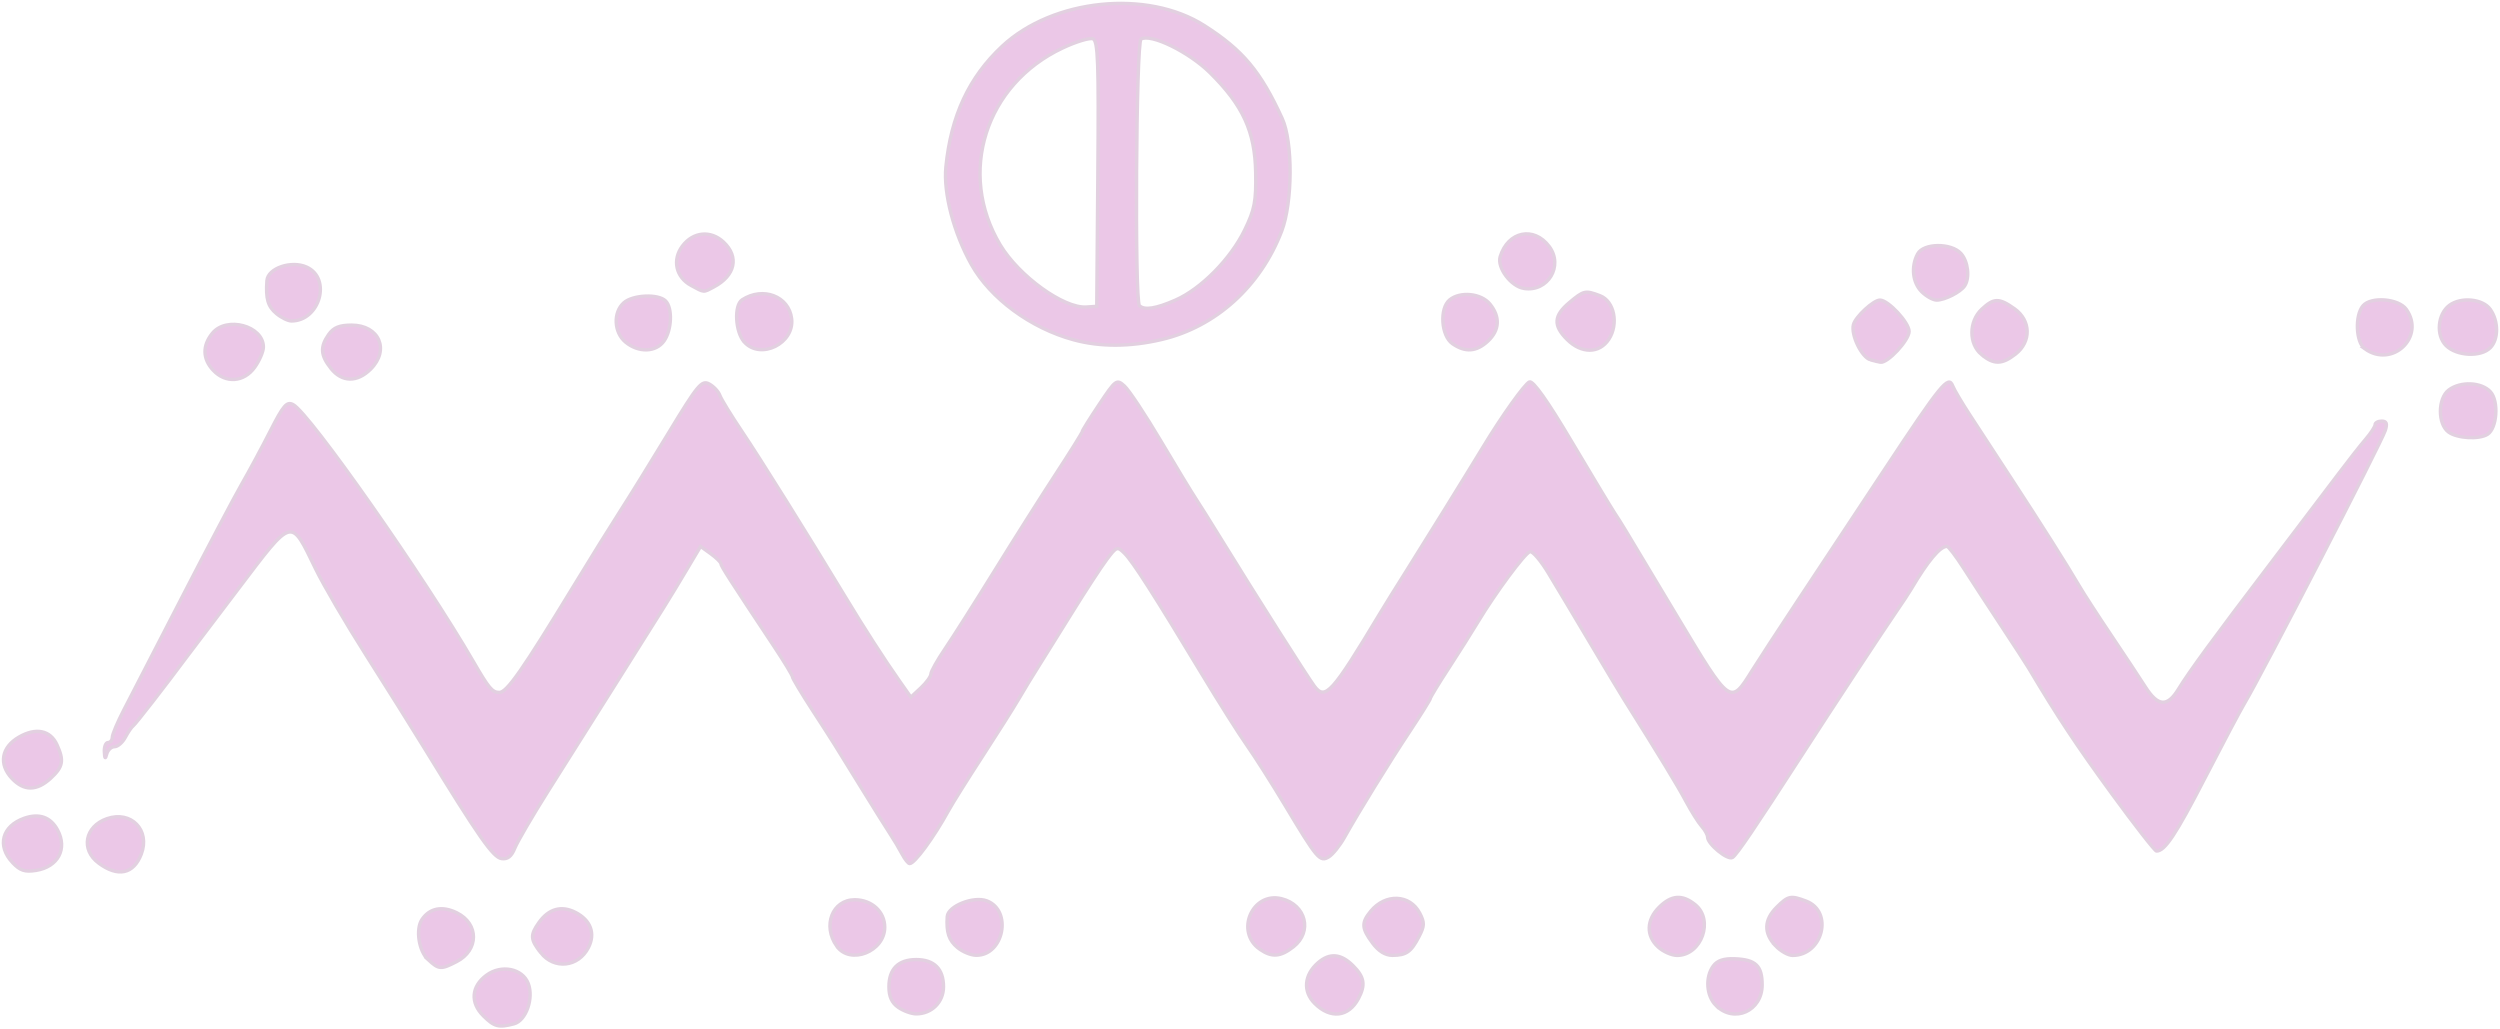
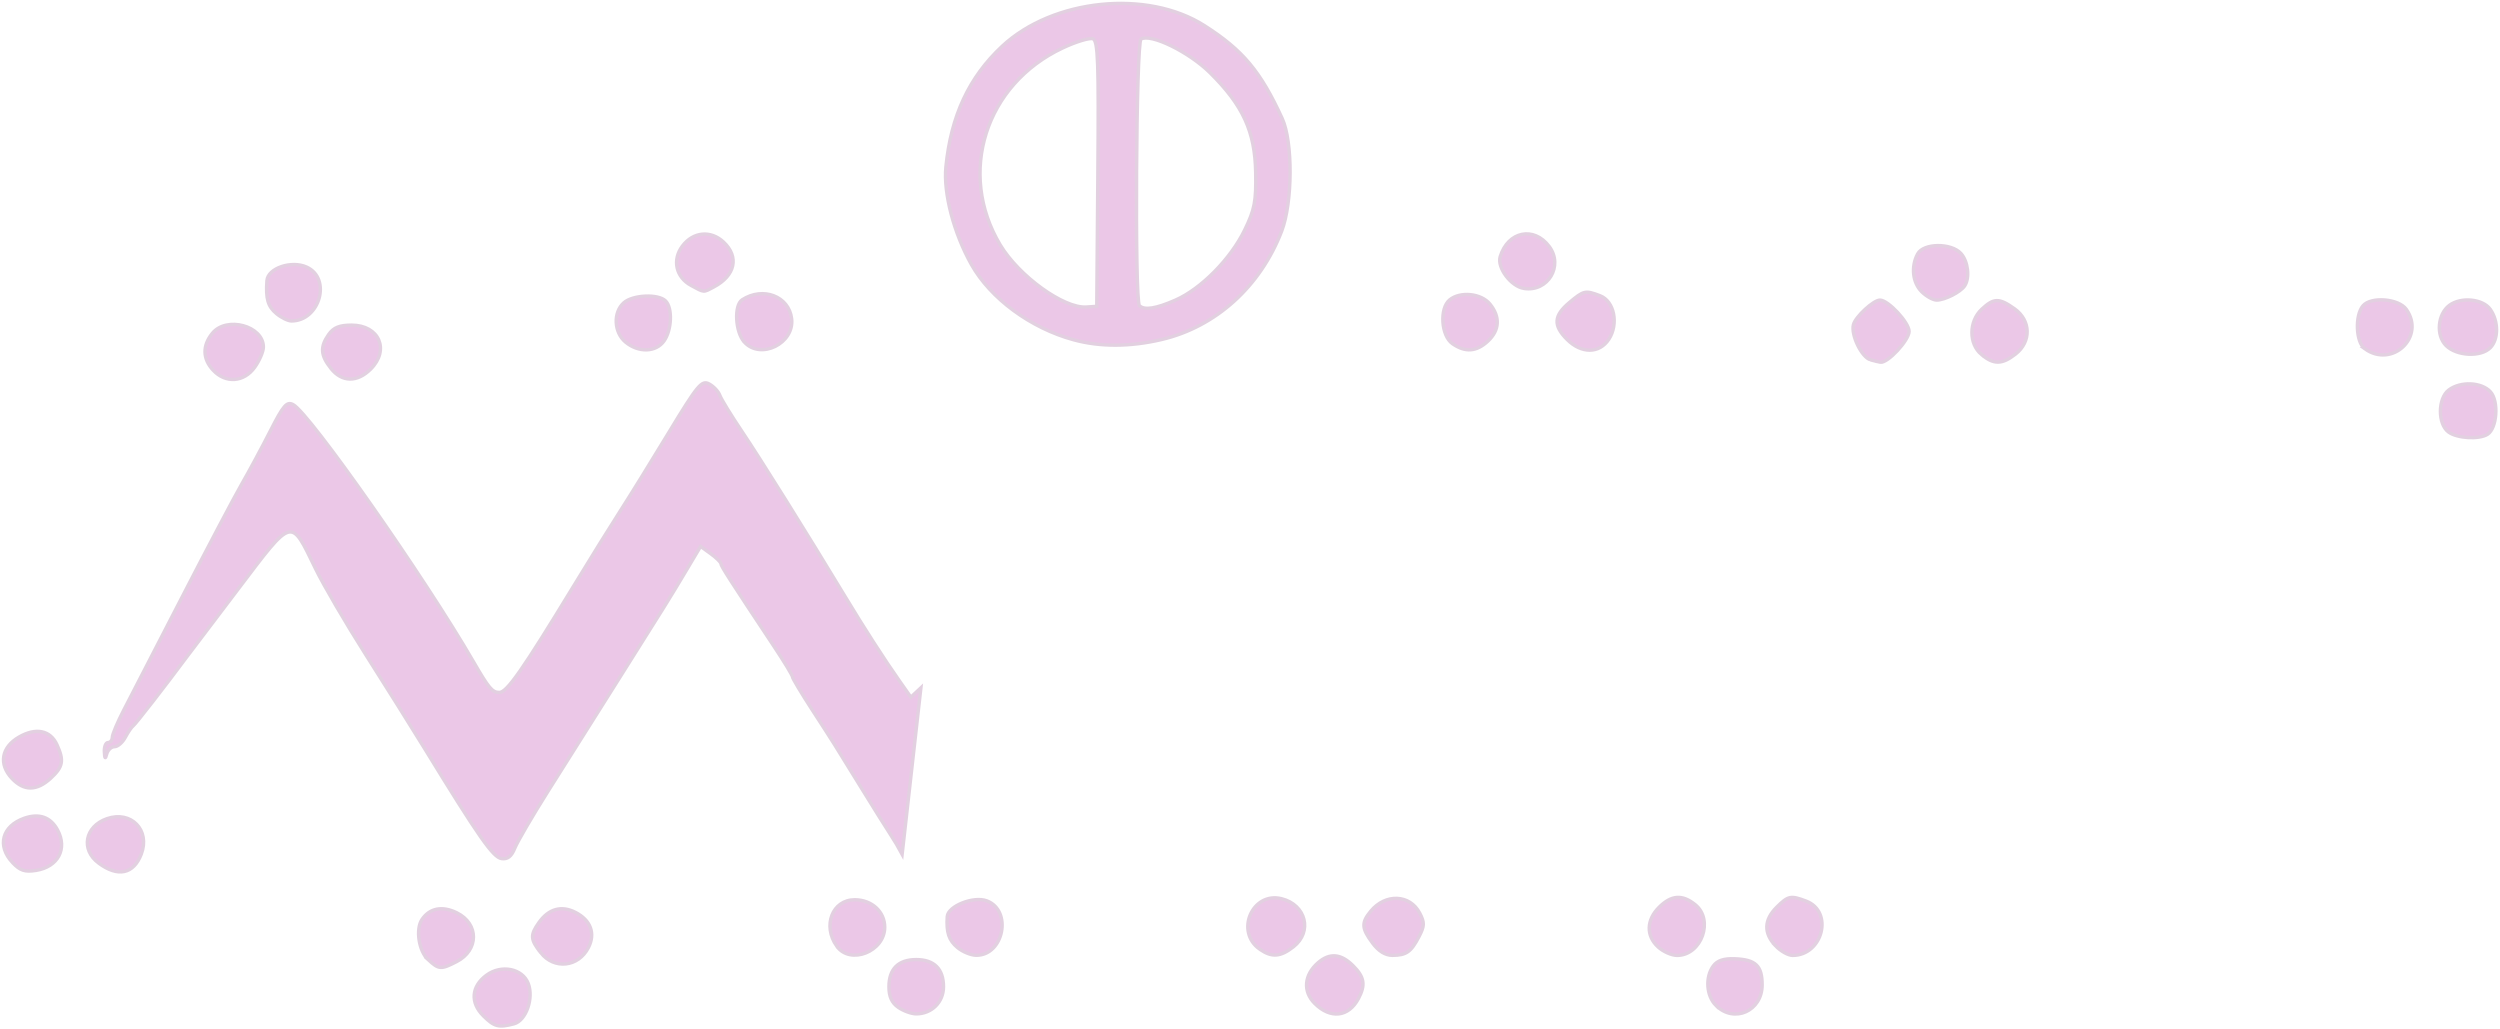
<svg xmlns="http://www.w3.org/2000/svg" xmlns:ns1="http://www.inkscape.org/namespaces/inkscape" xmlns:ns2="http://sodipodi.sourceforge.net/DTD/sodipodi-0.dtd" width="731" height="301" id="svg2" version="1.1" ns1:version="0.48.5 r10040" ns2:docname="YWM.svg">
  <defs id="defs4" />
  <ns2:namedview id="base" pagecolor="#ffffff" bordercolor="#666666" borderopacity="1.0" ns1:pageopacity="0.0" ns1:pageshadow="2" ns1:zoom="1.4" ns1:cx="239.9653" ns1:cy="151.20876" ns1:document-units="px" ns1:current-layer="layer1" showgrid="false" ns1:window-width="1920" ns1:window-height="1017" ns1:window-x="1912" ns1:window-y="-8" ns1:window-maximized="1" />
  <g ns1:label="Layer 1" ns1:groupmode="layer" id="layer1" transform="translate(0,-751.362)">
-     <path style="fill:#ebc7e7;fill-opacity:1;stroke:#e2d0e0;stroke-width:1;stroke-miterlimit:4;stroke-opacity:1;stroke-dasharray:none" d="m 141.329,1048.398 c -3.89,-3.868 -3.528,-8.607 0.909,-11.885 4.34,-3.207 10.542,-1.972 12.226,2.433 1.652,4.319 -0.647,10.836 -4.152,11.771 -4.518,1.204 -5.762,0.883 -8.982,-2.319 z m 121.322,-2.487 c -1.902,-1.325 -2.728,-3.146 -2.728,-6.015 0,-5.227 2.734,-7.951 7.979,-7.951 5.245,0 7.979,2.724 7.979,7.951 0,4.489 -3.454,7.915 -7.979,7.915 -1.387,0 -3.75,-0.855 -5.251,-1.9 z m 121.783,-1.125 c -3.53,-3.51 -3.137,-8.366 0.965,-11.925 3.398,-2.948 6.671,-2.673 10.224,0.86 3.333,3.314 3.715,5.602 1.602,9.595 -2.885,5.45 -8.177,6.058 -12.791,1.471 z m 117.317,0.585 c -2.833,-2.817 -3.205,-8.278 -0.787,-11.566 1.165,-1.584 3.059,-2.216 6.28,-2.096 6.123,0.229 8.01,2.028 8.01,7.639 0,7.648 -8.193,11.302 -13.503,6.022 z m -376.627,-13.473 c -2.683,-2.486 -3.637,-8.855 -1.747,-11.669 2.255,-3.357 5.965,-4.066 10.219,-1.954 6.488,3.223 6.452,10.907 -0.067,14.259 -4.64,2.385 -5.188,2.344 -8.405,-0.636 z m 33.002,-1.948 c -3.062,-3.87 -3.145,-5.152 -0.572,-8.805 2.848,-4.043 6.585,-5.101 10.673,-3.024 4.504,2.289 5.948,6.186 3.824,10.321 -2.938,5.72 -9.989,6.484 -13.925,1.509 z m 86.523,-1.938 c -4.218,-5.987 -1.277,-13.561 5.265,-13.561 4.982,0 8.782,3.474 8.782,8.028 0,7.129 -10.116,11.113 -14.047,5.532 z m 35.334,0.43 c -2.555,-2.122 -3.314,-4.405 -3.014,-9.069 0.198,-3.072 7.716,-6.059 11.577,-4.6 7.544,2.852 4.935,16.03 -3.15,15.911 -1.519,-0.022 -3.955,-1.031 -5.413,-2.242 z m 88.379,0.48 c -7.316,-5.095 -2.221,-16.919 6.367,-14.776 7.172,1.79 9.122,9.643 3.489,14.049 -3.827,2.993 -6.336,3.178 -9.855,0.727 z m 32.961,-1.81 c -3.219,-4.328 -3.307,-5.944 -0.51,-9.331 4.313,-5.224 11.448,-4.93 14.32,0.591 1.443,2.775 1.412,3.74 -0.221,6.875 -2.326,4.463 -3.706,5.435 -7.757,5.459 -2.075,0.012 -4.059,-1.21 -5.831,-3.593 z m 83.474,1.124 c -3.536,-3.275 -3.406,-7.892 0.327,-11.603 3.591,-3.571 6.767,-3.798 10.547,-0.755 5.565,4.48 1.866,14.846 -5.298,14.846 -1.589,0 -4.098,-1.12 -5.575,-2.488 z m 34.354,-0.336 c -3.497,-3.701 -3.379,-7.565 0.344,-11.266 3.373,-3.354 4.082,-3.502 8.602,-1.793 8.107,3.064 4.915,15.884 -3.955,15.884 -1.277,0 -3.523,-1.271 -4.991,-2.825 z M 3.671,1003.596 c -4.637,-4.921 -3.087,-10.725 3.471,-12.998 4.331,-1.501 7.668,-0.311 9.697,3.459 2.956,5.492 0.143,10.778 -6.286,11.809 -3.283,0.527 -4.681,0.066 -6.882,-2.27 z m 25.165,0.137 c -5.306,-3.936 -4.029,-10.748 2.436,-12.989 7.082,-2.455 12.716,3.359 10.04,10.358 -2.24,5.858 -6.822,6.824 -12.475,2.631 z m 234.954,-2.606 c -0.791,-1.51 -2.398,-4.208 -3.573,-5.995 -1.174,-1.787 -4.783,-7.553 -8.019,-12.815 -8.622,-14.019 -8.36,-13.603 -14.678,-23.339 -3.207,-4.942 -5.831,-9.329 -5.831,-9.748 0,-0.419 -2.388,-4.361 -5.307,-8.759 -13.109,-19.753 -15.564,-23.579 -15.6,-24.307 -0.021,-0.427 -1.364,-1.734 -2.983,-2.905 l -2.944,-2.128 -4.075,6.843 c -4.938,8.29 -5.906,9.849 -20.647,33.216 -6.414,10.167 -15.387,24.396 -19.94,31.618 -4.553,7.222 -8.899,14.672 -9.657,16.554 -0.981,2.436 -2.103,3.316 -3.89,3.051 -2.479,-0.367 -6.579,-6.231 -22.445,-32.104 -3.705,-6.041 -11.452,-18.399 -17.216,-27.461 -5.764,-9.062 -12.374,-20.369 -14.689,-25.127 -7.387,-15.183 -6.487,-15.418 -22.687,5.933 -7.74,10.201 -14.486,19.105 -14.991,19.786 -6.187,8.346 -14.991,19.677 -15.661,20.156 -0.469,0.336 -1.508,1.846 -2.308,3.356 -0.8,1.51 -2.223,2.746 -3.163,2.746 -0.939,0 -1.961,0.961 -2.27,2.136 -0.422,1.607 -0.597,1.456 -0.704,-0.61 -0.078,-1.51 0.41,-2.746 1.085,-2.746 0.675,0 1.234,-0.687 1.241,-1.526 0.007,-0.839 1.527,-4.442 3.376,-8.006 1.849,-3.564 9.503,-18.393 17.009,-32.953 7.506,-14.56 15.386,-29.493 17.513,-33.185 2.126,-3.692 5.879,-10.667 8.339,-15.499 3.823,-7.509 4.79,-8.618 6.653,-7.627 4.81,2.56 38.395,50.451 52.69,75.135 4.537,7.835 5.53,9.016 7.577,9.016 2.22,0 6.712,-6.432 21.792,-31.201 4.878,-8.012 10.995,-17.862 13.594,-21.89 2.599,-4.028 8.962,-14.314 14.14,-22.86 8.486,-14.004 9.651,-15.411 11.812,-14.261 1.319,0.702 2.733,2.201 3.143,3.332 0.41,1.131 3.331,5.901 6.492,10.599 5.369,7.982 19.099,29.959 30.119,48.209 5.674,9.398 11.451,18.365 15.975,24.797 l 3.277,4.659 2.93,-2.736 c 1.611,-1.505 2.93,-3.322 2.93,-4.039 0,-0.716 1.869,-4.053 4.153,-7.415 2.284,-3.362 8.736,-13.527 14.339,-22.59 5.602,-9.062 13.677,-21.821 17.943,-28.354 4.267,-6.533 7.757,-12.123 7.757,-12.424 0,-0.3 2.256,-3.924 5.014,-8.051 4.862,-7.278 5.086,-7.44 7.396,-5.362 1.31,1.179 6.097,8.408 10.637,16.065 4.541,7.657 9.084,15.16 10.097,16.674 1.013,1.513 4.514,7.097 7.78,12.407 9.761,15.869 25.058,39.995 27.016,42.609 3.18,4.246 5.176,2.027 19.216,-21.359 1.41,-2.349 4.888,-7.945 7.727,-12.434 4.42,-6.988 18.463,-29.678 22.372,-36.146 5.434,-8.992 12.221,-18.508 13.568,-19.022 1.073,-0.409 5.256,5.496 12.266,17.319 5.851,9.867 11.534,19.313 12.63,20.991 2.33,3.57 0.839,1.105 18.4,30.422 15.55,25.96 15.434,25.877 21.846,15.599 1.762,-2.824 7.751,-12 13.309,-20.391 5.558,-8.391 17.01,-25.695 25.449,-38.455 16.482,-24.92 18.615,-27.535 19.85,-24.335 0.416,1.077 2.606,4.798 4.868,8.269 2.262,3.471 7.699,11.804 12.083,18.516 9.139,13.994 16.476,25.593 20.021,31.651 1.35,2.308 5.528,8.763 9.284,14.344 3.756,5.581 8.29,12.437 10.077,15.234 3.7,5.792 6.431,5.974 9.689,0.645 3.119,-5.102 10.365,-15 26.532,-36.243 8.174,-10.74 17.241,-22.697 20.149,-26.57 2.908,-3.873 6.53,-8.485 8.049,-10.247 1.519,-1.763 2.762,-3.674 2.762,-4.247 0,-0.573 0.866,-1.042 1.924,-1.042 1.428,0 1.701,0.697 1.061,2.703 -1.125,3.525 -36.158,71.464 -41.087,79.68 -1.208,2.014 -6.446,11.9 -11.641,21.969 -8.571,16.614 -11.72,21.359 -14.177,21.359 -0.465,0 -6.354,-7.552 -13.087,-16.782 -10.333,-14.165 -15.852,-22.504 -24.275,-36.672 -0.679,-1.143 -4.315,-6.746 -8.08,-12.452 -3.765,-5.706 -8.688,-13.258 -10.94,-16.782 -2.252,-3.524 -4.449,-6.408 -4.882,-6.408 -2.027,0 -5.569,4.228 -10.447,12.474 -0.683,1.155 -2.676,4.176 -4.429,6.713 -3.471,5.025 -18.333,27.613 -27.125,41.227 -14.424,22.334 -19.492,29.812 -20.714,30.563 -1.418,0.872 -7.283,-3.932 -7.283,-5.965 0,-0.669 -0.778,-2.084 -1.73,-3.144 -0.951,-1.06 -3.049,-4.398 -4.662,-7.419 -2.469,-4.624 -7.474,-12.858 -18.16,-29.87 -1.013,-1.612 -4.879,-8.046 -8.592,-14.297 -3.713,-6.251 -7.304,-12.28 -7.979,-13.397 -0.676,-1.117 -3.08,-5.126 -5.343,-8.909 -2.263,-3.783 -4.731,-6.673 -5.485,-6.423 -1.536,0.509 -10.064,12.033 -15.108,20.415 -1.818,3.021 -5.703,9.17 -8.633,13.666 -2.931,4.495 -5.328,8.437 -5.328,8.759 0,0.322 -2.667,4.608 -5.926,9.524 -6.147,9.271 -14.981,23.595 -19.239,31.193 -1.35,2.41 -3.407,4.967 -4.57,5.682 -2.596,1.596 -3.342,0.718 -12.841,-15.122 -3.825,-6.377 -8.835,-14.261 -11.135,-17.519 -2.3,-3.259 -8.201,-12.595 -13.115,-20.748 -14.049,-23.311 -20.222,-32.955 -22.618,-35.338 -2.142,-2.13 -2.327,-2.065 -5.248,1.831 -1.665,2.221 -6.255,9.256 -10.199,15.633 -3.944,6.377 -8.395,13.517 -9.89,15.866 -1.495,2.349 -4.001,6.469 -5.568,9.154 -1.567,2.685 -6.356,10.269 -10.643,16.854 -4.287,6.585 -8.758,13.724 -9.936,15.866 -4.361,7.928 -9.908,15.489 -11.364,15.489 -0.417,0 -1.405,-1.236 -2.195,-2.746 z M 3.484,978.981 c -3.933,-4.163 -3.093,-9.117 2.052,-12.094 4.951,-2.864 9.174,-2.017 11.12,2.231 2.128,4.643 1.789,6.478 -1.81,9.794 -4.103,3.781 -7.834,3.803 -11.362,0.069 z M 715.948,877.696 c -3.196,-2.324 -3.152,-9.877 0.072,-12.301 3.453,-2.597 9.583,-2.327 12.189,0.536 2.481,2.726 1.937,10.661 -0.852,12.42 -2.482,1.566 -8.858,1.2 -11.409,-0.655 z M 62.335,859.626 c -3.106,-3.314 -3.195,-7.193 -0.249,-10.81 4.148,-5.093 14.932,-2.188 14.932,4.024 0,1.303 -1.142,3.964 -2.539,5.913 -3.146,4.393 -8.486,4.777 -12.144,0.874 z m 34.413,-0.545 c -3.04,-3.843 -3.197,-6.299 -0.633,-9.938 1.417,-2.012 3.143,-2.713 6.682,-2.713 8.093,0 11.235,7.248 5.58,12.871 -3.957,3.934 -8.409,3.849 -11.628,-0.22 z m 450.237,-2.484 c -2.613,-0.69 -5.836,-7.292 -5.039,-10.324 0.607,-2.307 5.862,-7.165 7.751,-7.165 2.419,0 8.522,6.555 8.522,9.154 0,2.589 -6.303,9.368 -8.38,9.012 -0.455,-0.078 -1.739,-0.382 -2.854,-0.677 z m 32.409,-1.554 c -3.778,-3.134 -3.739,-9.715 0.079,-13.281 3.53,-3.297 5.049,-3.318 9.552,-0.13 4.825,3.416 4.98,9.618 0.331,13.254 -3.964,3.1 -6.368,3.138 -9.962,0.157 z m 112.043,-1.727 c -2.583,-1.878 -2.909,-9.662 -0.525,-12.519 2.333,-2.795 10.474,-2.139 12.701,1.024 5.67,8.049 -4.157,17.326 -12.177,11.495 z m 23.78,-0.91 c -2.999,-2.982 -2.474,-9.204 0.993,-11.773 3.406,-2.523 9.787,-1.89 11.955,1.187 2.455,3.485 2.447,8.785 -0.018,11.236 -2.804,2.787 -9.827,2.434 -12.93,-0.65 z M 182.894,851.382 c -3.394,-2.815 -3.657,-8.649 -0.517,-11.474 2.609,-2.347 10.096,-2.687 12.24,-0.555 2.072,2.06 1.832,8.467 -0.438,11.689 -2.36,3.35 -7.471,3.504 -11.285,0.34 z m 34.749,0.008 c -2.675,-2.939 -3.071,-10.796 -0.624,-12.376 6.098,-3.937 13.674,-1.04 14.456,5.528 0.86,7.22 -9.035,12.119 -13.833,6.848 z m 207.045,0.463 c -3.31,-2.305 -3.825,-10.322 -0.822,-12.8 3.099,-2.557 9.234,-1.929 11.788,1.206 3.056,3.752 2.849,7.64 -0.577,10.84 -3.354,3.133 -6.631,3.371 -10.389,0.754 z m 33.54,-1.207 c -4.117,-4.093 -3.943,-6.976 0.652,-10.82 4.232,-3.541 4.638,-3.631 8.967,-1.994 4.166,1.575 5.518,8.273 2.572,12.743 -2.774,4.209 -7.999,4.24 -12.191,0.072 z m -144.335,0.064 c -12.559,-3.43 -24.262,-12.05 -29.848,-21.986 -5.169,-9.195 -8.227,-20.879 -7.469,-28.542 1.474,-14.915 6.756,-26.249 16.452,-35.3 14.88,-13.89 42.43,-16.7 59.14,-6.03 11.258,7.189 16.405,13.335 22.747,27.163 3.149,6.866 3.062,24.576 -0.162,32.953 -6.24,16.214 -19.264,27.96 -35.123,31.677 -9.242,2.166 -17.959,2.188 -25.736,0.064 z m 7.117,-48.554 c 0.273,-32.631 0.047,-38.888 -1.423,-39.449 -0.961,-0.367 -4.947,0.838 -8.857,2.677 -22.635,10.647 -30.861,36.585 -18.265,57.593 5.475,9.131 18.576,18.591 25.152,18.161 l 3.069,-0.201 0.324,-38.782 z m 22.7,36.957 c 7.493,-3.296 16.117,-12.03 20.23,-20.489 2.917,-5.999 3.368,-8.356 3.218,-16.817 -0.212,-11.964 -3.702,-19.602 -13.308,-29.124 -6.201,-6.147 -17.401,-11.623 -20.224,-9.888 -1.425,0.876 -1.873,76.536 -0.461,77.94 1.423,1.415 4.832,0.891 10.544,-1.621 z M 80.847,843.074 c -2.53,-2.094 -3.185,-4.361 -2.796,-9.669 0.266,-3.621 7.158,-5.968 11.607,-3.952 7.359,3.334 3.854,15.757 -4.444,15.757 -0.982,0 -2.947,-0.961 -4.367,-2.136 z m 481.055,-6.407 c -2.679,-2.663 -3.181,-7.355 -1.184,-11.065 1.709,-3.174 9.809,-3.257 12.656,-0.129 2.106,2.314 2.662,7.147 1.092,9.485 -1.219,1.816 -5.824,4.149 -8.187,4.149 -1.057,0 -3.027,-1.098 -4.377,-2.441 z m -359.838,-1.845 c -4.439,-2.398 -5.564,-7.463 -2.553,-11.491 3.145,-4.208 8.28,-4.715 12.053,-1.191 4.622,4.317 3.449,9.793 -2.809,13.107 -3.205,1.697 -2.703,1.729 -6.69,-0.425 z m 243.552,0.885 c -3.822,-0.593 -7.939,-6.096 -6.959,-9.302 2.265,-7.412 9.843,-8.98 14.339,-2.966 4.237,5.668 -0.386,13.352 -7.379,12.267 z" id="path3027" ns1:connector-curvature="0" />
+     <path style="fill:#ebc7e7;fill-opacity:1;stroke:#e2d0e0;stroke-width:1;stroke-miterlimit:4;stroke-opacity:1;stroke-dasharray:none" d="m 141.329,1048.398 c -3.89,-3.868 -3.528,-8.607 0.909,-11.885 4.34,-3.207 10.542,-1.972 12.226,2.433 1.652,4.319 -0.647,10.836 -4.152,11.771 -4.518,1.204 -5.762,0.883 -8.982,-2.319 z m 121.322,-2.487 c -1.902,-1.325 -2.728,-3.146 -2.728,-6.015 0,-5.227 2.734,-7.951 7.979,-7.951 5.245,0 7.979,2.724 7.979,7.951 0,4.489 -3.454,7.915 -7.979,7.915 -1.387,0 -3.75,-0.855 -5.251,-1.9 z m 121.783,-1.125 c -3.53,-3.51 -3.137,-8.366 0.965,-11.925 3.398,-2.948 6.671,-2.673 10.224,0.86 3.333,3.314 3.715,5.602 1.602,9.595 -2.885,5.45 -8.177,6.058 -12.791,1.471 z m 117.317,0.585 c -2.833,-2.817 -3.205,-8.278 -0.787,-11.566 1.165,-1.584 3.059,-2.216 6.28,-2.096 6.123,0.229 8.01,2.028 8.01,7.639 0,7.648 -8.193,11.302 -13.503,6.022 z m -376.627,-13.473 c -2.683,-2.486 -3.637,-8.855 -1.747,-11.669 2.255,-3.357 5.965,-4.066 10.219,-1.954 6.488,3.223 6.452,10.907 -0.067,14.259 -4.64,2.385 -5.188,2.344 -8.405,-0.636 z m 33.002,-1.948 c -3.062,-3.87 -3.145,-5.152 -0.572,-8.805 2.848,-4.043 6.585,-5.101 10.673,-3.024 4.504,2.289 5.948,6.186 3.824,10.321 -2.938,5.72 -9.989,6.484 -13.925,1.509 z m 86.523,-1.938 c -4.218,-5.987 -1.277,-13.561 5.265,-13.561 4.982,0 8.782,3.474 8.782,8.028 0,7.129 -10.116,11.113 -14.047,5.532 z m 35.334,0.43 c -2.555,-2.122 -3.314,-4.405 -3.014,-9.069 0.198,-3.072 7.716,-6.059 11.577,-4.6 7.544,2.852 4.935,16.03 -3.15,15.911 -1.519,-0.022 -3.955,-1.031 -5.413,-2.242 z m 88.379,0.48 c -7.316,-5.095 -2.221,-16.919 6.367,-14.776 7.172,1.79 9.122,9.643 3.489,14.049 -3.827,2.993 -6.336,3.178 -9.855,0.727 z m 32.961,-1.81 c -3.219,-4.328 -3.307,-5.944 -0.51,-9.331 4.313,-5.224 11.448,-4.93 14.32,0.591 1.443,2.775 1.412,3.74 -0.221,6.875 -2.326,4.463 -3.706,5.435 -7.757,5.459 -2.075,0.012 -4.059,-1.21 -5.831,-3.593 z m 83.474,1.124 c -3.536,-3.275 -3.406,-7.892 0.327,-11.603 3.591,-3.571 6.767,-3.798 10.547,-0.755 5.565,4.48 1.866,14.846 -5.298,14.846 -1.589,0 -4.098,-1.12 -5.575,-2.488 z m 34.354,-0.336 c -3.497,-3.701 -3.379,-7.565 0.344,-11.266 3.373,-3.354 4.082,-3.502 8.602,-1.793 8.107,3.064 4.915,15.884 -3.955,15.884 -1.277,0 -3.523,-1.271 -4.991,-2.825 z M 3.671,1003.596 c -4.637,-4.921 -3.087,-10.725 3.471,-12.998 4.331,-1.501 7.668,-0.311 9.697,3.459 2.956,5.492 0.143,10.778 -6.286,11.809 -3.283,0.527 -4.681,0.066 -6.882,-2.27 z m 25.165,0.137 c -5.306,-3.936 -4.029,-10.748 2.436,-12.989 7.082,-2.455 12.716,3.359 10.04,10.358 -2.24,5.858 -6.822,6.824 -12.475,2.631 z m 234.954,-2.606 c -0.791,-1.51 -2.398,-4.208 -3.573,-5.995 -1.174,-1.787 -4.783,-7.553 -8.019,-12.815 -8.622,-14.019 -8.36,-13.603 -14.678,-23.339 -3.207,-4.942 -5.831,-9.329 -5.831,-9.748 0,-0.419 -2.388,-4.361 -5.307,-8.759 -13.109,-19.753 -15.564,-23.579 -15.6,-24.307 -0.021,-0.427 -1.364,-1.734 -2.983,-2.905 l -2.944,-2.128 -4.075,6.843 c -4.938,8.29 -5.906,9.849 -20.647,33.216 -6.414,10.167 -15.387,24.396 -19.94,31.618 -4.553,7.222 -8.899,14.672 -9.657,16.554 -0.981,2.436 -2.103,3.316 -3.89,3.051 -2.479,-0.367 -6.579,-6.231 -22.445,-32.104 -3.705,-6.041 -11.452,-18.399 -17.216,-27.461 -5.764,-9.062 -12.374,-20.369 -14.689,-25.127 -7.387,-15.183 -6.487,-15.418 -22.687,5.933 -7.74,10.201 -14.486,19.105 -14.991,19.786 -6.187,8.346 -14.991,19.677 -15.661,20.156 -0.469,0.336 -1.508,1.846 -2.308,3.356 -0.8,1.51 -2.223,2.746 -3.163,2.746 -0.939,0 -1.961,0.961 -2.27,2.136 -0.422,1.607 -0.597,1.456 -0.704,-0.61 -0.078,-1.51 0.41,-2.746 1.085,-2.746 0.675,0 1.234,-0.687 1.241,-1.526 0.007,-0.839 1.527,-4.442 3.376,-8.006 1.849,-3.564 9.503,-18.393 17.009,-32.953 7.506,-14.56 15.386,-29.493 17.513,-33.185 2.126,-3.692 5.879,-10.667 8.339,-15.499 3.823,-7.509 4.79,-8.618 6.653,-7.627 4.81,2.56 38.395,50.451 52.69,75.135 4.537,7.835 5.53,9.016 7.577,9.016 2.22,0 6.712,-6.432 21.792,-31.201 4.878,-8.012 10.995,-17.862 13.594,-21.89 2.599,-4.028 8.962,-14.314 14.14,-22.86 8.486,-14.004 9.651,-15.411 11.812,-14.261 1.319,0.702 2.733,2.201 3.143,3.332 0.41,1.131 3.331,5.901 6.492,10.599 5.369,7.982 19.099,29.959 30.119,48.209 5.674,9.398 11.451,18.365 15.975,24.797 l 3.277,4.659 2.93,-2.736 z M 3.484,978.981 c -3.933,-4.163 -3.093,-9.117 2.052,-12.094 4.951,-2.864 9.174,-2.017 11.12,2.231 2.128,4.643 1.789,6.478 -1.81,9.794 -4.103,3.781 -7.834,3.803 -11.362,0.069 z M 715.948,877.696 c -3.196,-2.324 -3.152,-9.877 0.072,-12.301 3.453,-2.597 9.583,-2.327 12.189,0.536 2.481,2.726 1.937,10.661 -0.852,12.42 -2.482,1.566 -8.858,1.2 -11.409,-0.655 z M 62.335,859.626 c -3.106,-3.314 -3.195,-7.193 -0.249,-10.81 4.148,-5.093 14.932,-2.188 14.932,4.024 0,1.303 -1.142,3.964 -2.539,5.913 -3.146,4.393 -8.486,4.777 -12.144,0.874 z m 34.413,-0.545 c -3.04,-3.843 -3.197,-6.299 -0.633,-9.938 1.417,-2.012 3.143,-2.713 6.682,-2.713 8.093,0 11.235,7.248 5.58,12.871 -3.957,3.934 -8.409,3.849 -11.628,-0.22 z m 450.237,-2.484 c -2.613,-0.69 -5.836,-7.292 -5.039,-10.324 0.607,-2.307 5.862,-7.165 7.751,-7.165 2.419,0 8.522,6.555 8.522,9.154 0,2.589 -6.303,9.368 -8.38,9.012 -0.455,-0.078 -1.739,-0.382 -2.854,-0.677 z m 32.409,-1.554 c -3.778,-3.134 -3.739,-9.715 0.079,-13.281 3.53,-3.297 5.049,-3.318 9.552,-0.13 4.825,3.416 4.98,9.618 0.331,13.254 -3.964,3.1 -6.368,3.138 -9.962,0.157 z m 112.043,-1.727 c -2.583,-1.878 -2.909,-9.662 -0.525,-12.519 2.333,-2.795 10.474,-2.139 12.701,1.024 5.67,8.049 -4.157,17.326 -12.177,11.495 z m 23.78,-0.91 c -2.999,-2.982 -2.474,-9.204 0.993,-11.773 3.406,-2.523 9.787,-1.89 11.955,1.187 2.455,3.485 2.447,8.785 -0.018,11.236 -2.804,2.787 -9.827,2.434 -12.93,-0.65 z M 182.894,851.382 c -3.394,-2.815 -3.657,-8.649 -0.517,-11.474 2.609,-2.347 10.096,-2.687 12.24,-0.555 2.072,2.06 1.832,8.467 -0.438,11.689 -2.36,3.35 -7.471,3.504 -11.285,0.34 z m 34.749,0.008 c -2.675,-2.939 -3.071,-10.796 -0.624,-12.376 6.098,-3.937 13.674,-1.04 14.456,5.528 0.86,7.22 -9.035,12.119 -13.833,6.848 z m 207.045,0.463 c -3.31,-2.305 -3.825,-10.322 -0.822,-12.8 3.099,-2.557 9.234,-1.929 11.788,1.206 3.056,3.752 2.849,7.64 -0.577,10.84 -3.354,3.133 -6.631,3.371 -10.389,0.754 z m 33.54,-1.207 c -4.117,-4.093 -3.943,-6.976 0.652,-10.82 4.232,-3.541 4.638,-3.631 8.967,-1.994 4.166,1.575 5.518,8.273 2.572,12.743 -2.774,4.209 -7.999,4.24 -12.191,0.072 z m -144.335,0.064 c -12.559,-3.43 -24.262,-12.05 -29.848,-21.986 -5.169,-9.195 -8.227,-20.879 -7.469,-28.542 1.474,-14.915 6.756,-26.249 16.452,-35.3 14.88,-13.89 42.43,-16.7 59.14,-6.03 11.258,7.189 16.405,13.335 22.747,27.163 3.149,6.866 3.062,24.576 -0.162,32.953 -6.24,16.214 -19.264,27.96 -35.123,31.677 -9.242,2.166 -17.959,2.188 -25.736,0.064 z m 7.117,-48.554 c 0.273,-32.631 0.047,-38.888 -1.423,-39.449 -0.961,-0.367 -4.947,0.838 -8.857,2.677 -22.635,10.647 -30.861,36.585 -18.265,57.593 5.475,9.131 18.576,18.591 25.152,18.161 l 3.069,-0.201 0.324,-38.782 z m 22.7,36.957 c 7.493,-3.296 16.117,-12.03 20.23,-20.489 2.917,-5.999 3.368,-8.356 3.218,-16.817 -0.212,-11.964 -3.702,-19.602 -13.308,-29.124 -6.201,-6.147 -17.401,-11.623 -20.224,-9.888 -1.425,0.876 -1.873,76.536 -0.461,77.94 1.423,1.415 4.832,0.891 10.544,-1.621 z M 80.847,843.074 c -2.53,-2.094 -3.185,-4.361 -2.796,-9.669 0.266,-3.621 7.158,-5.968 11.607,-3.952 7.359,3.334 3.854,15.757 -4.444,15.757 -0.982,0 -2.947,-0.961 -4.367,-2.136 z m 481.055,-6.407 c -2.679,-2.663 -3.181,-7.355 -1.184,-11.065 1.709,-3.174 9.809,-3.257 12.656,-0.129 2.106,2.314 2.662,7.147 1.092,9.485 -1.219,1.816 -5.824,4.149 -8.187,4.149 -1.057,0 -3.027,-1.098 -4.377,-2.441 z m -359.838,-1.845 c -4.439,-2.398 -5.564,-7.463 -2.553,-11.491 3.145,-4.208 8.28,-4.715 12.053,-1.191 4.622,4.317 3.449,9.793 -2.809,13.107 -3.205,1.697 -2.703,1.729 -6.69,-0.425 z m 243.552,0.885 c -3.822,-0.593 -7.939,-6.096 -6.959,-9.302 2.265,-7.412 9.843,-8.98 14.339,-2.966 4.237,5.668 -0.386,13.352 -7.379,12.267 z" id="path3027" ns1:connector-curvature="0" />
  </g>
</svg>